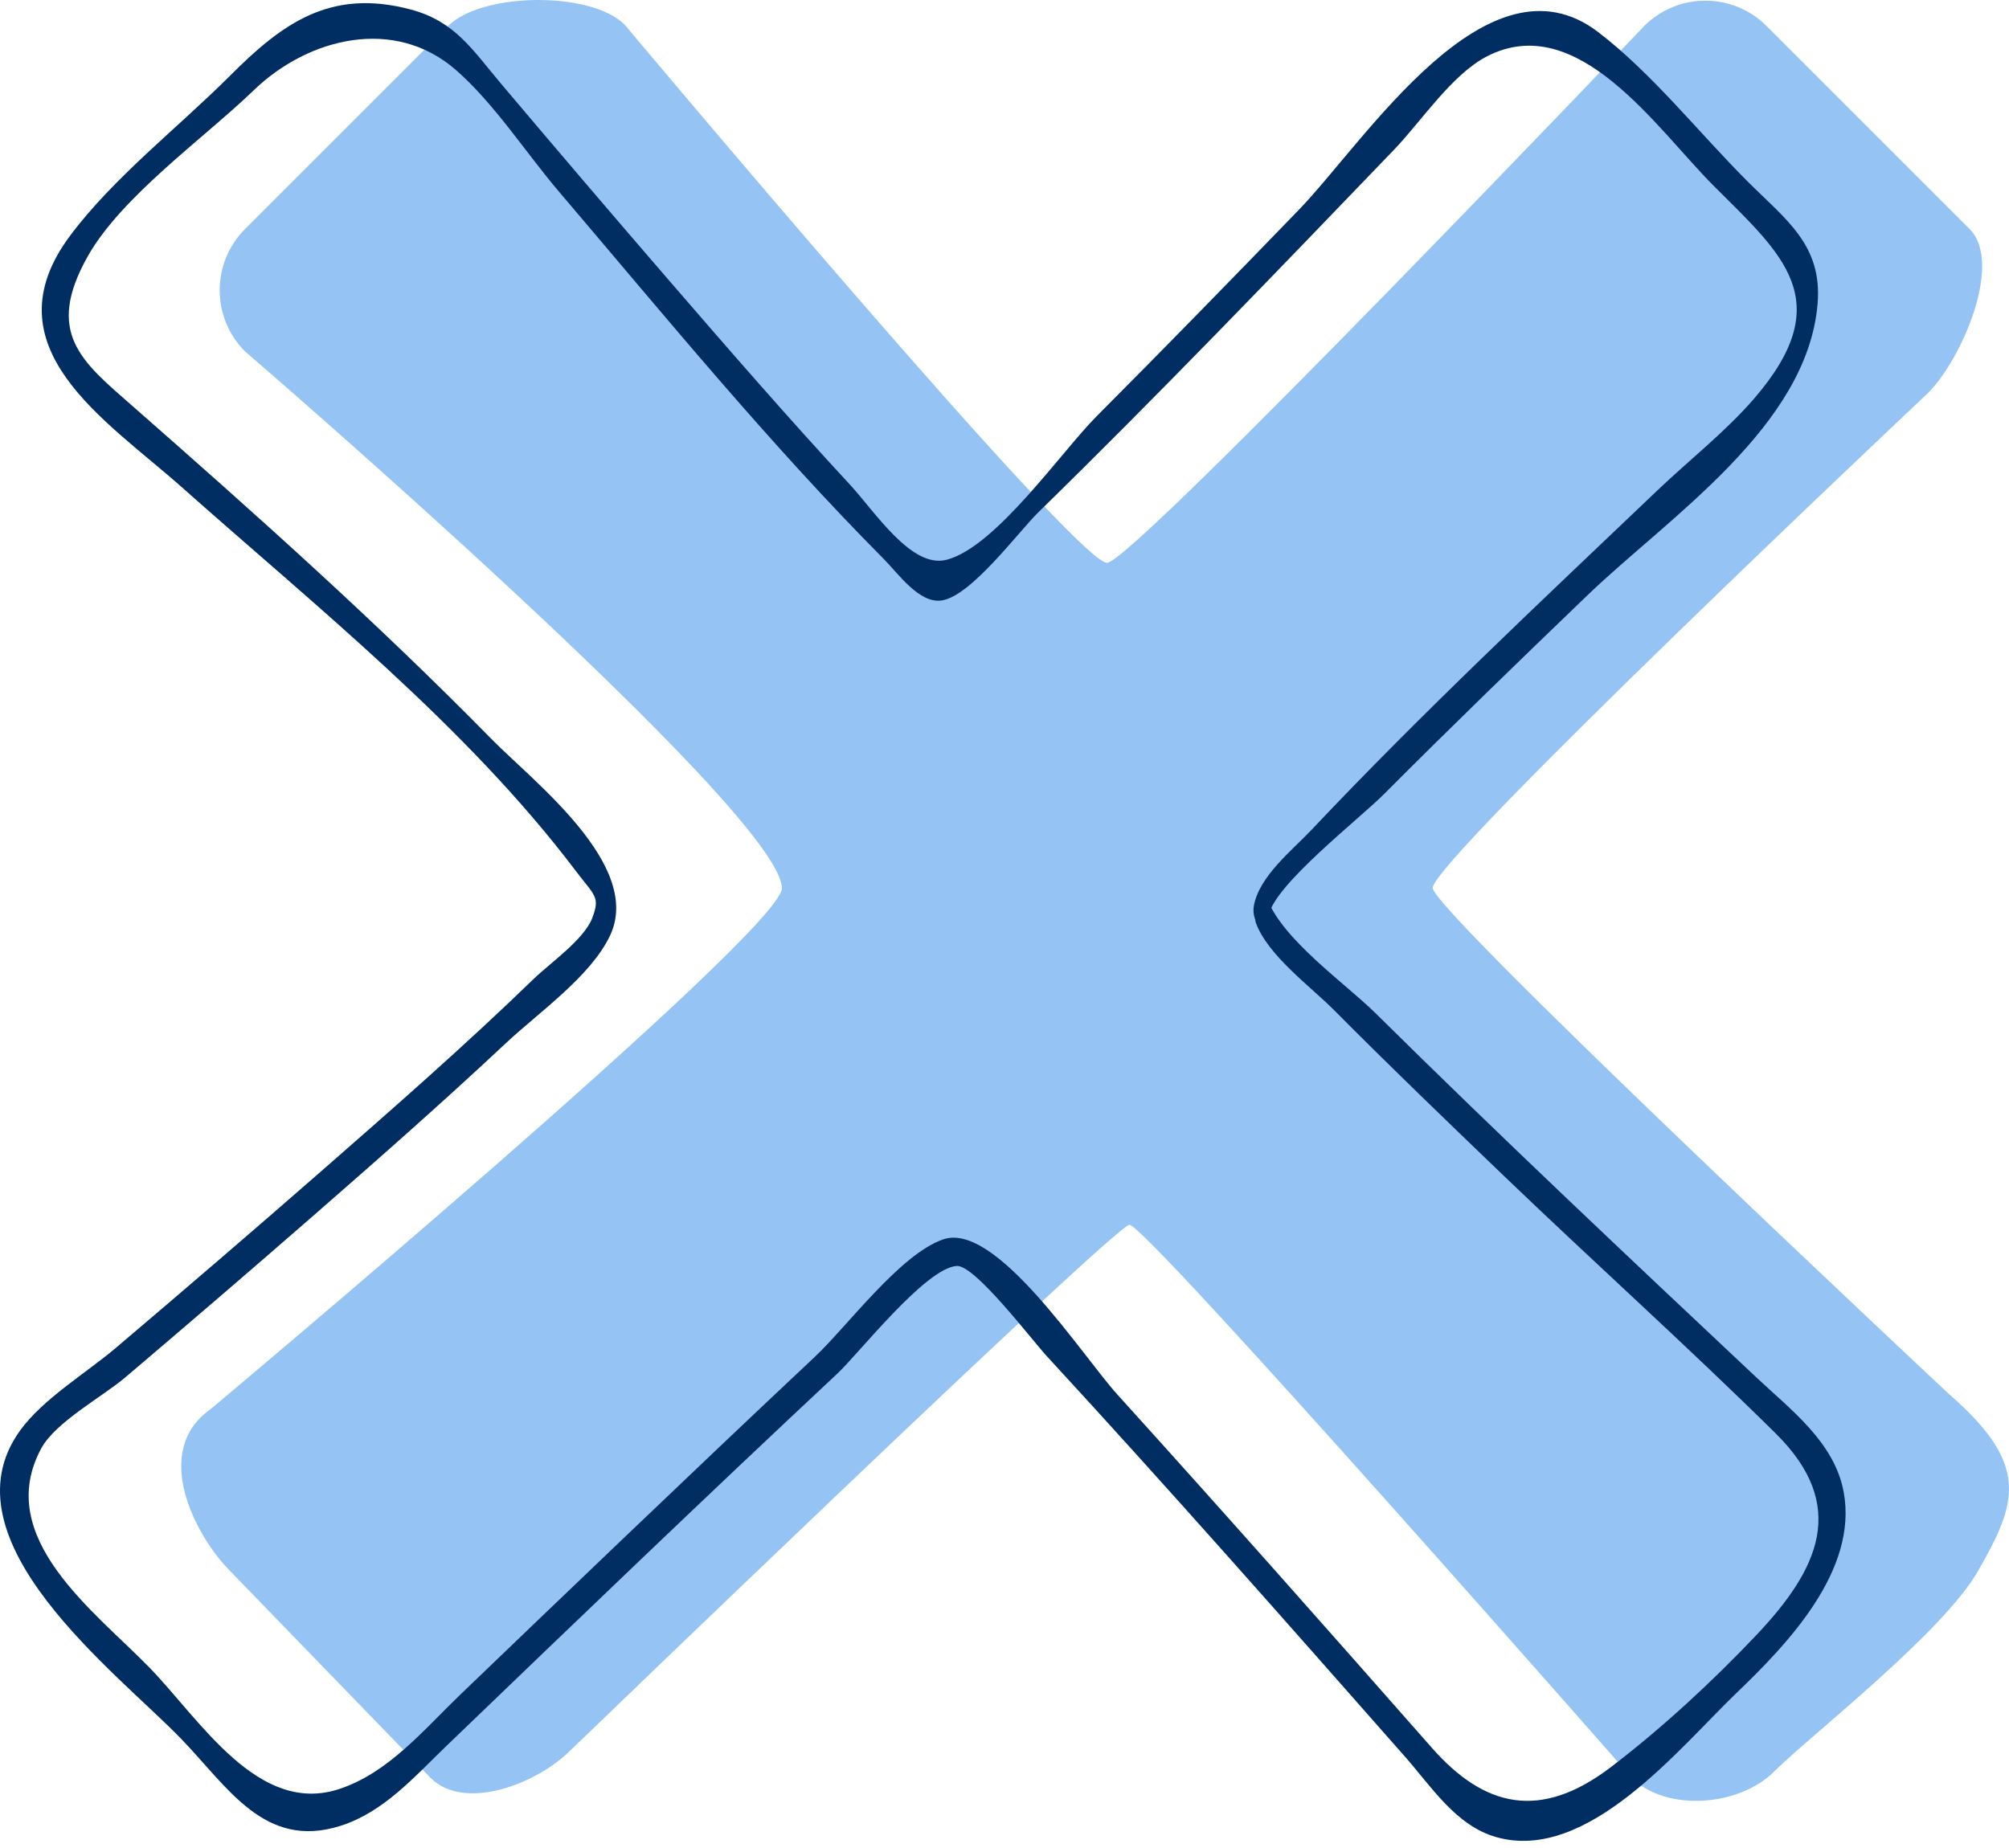
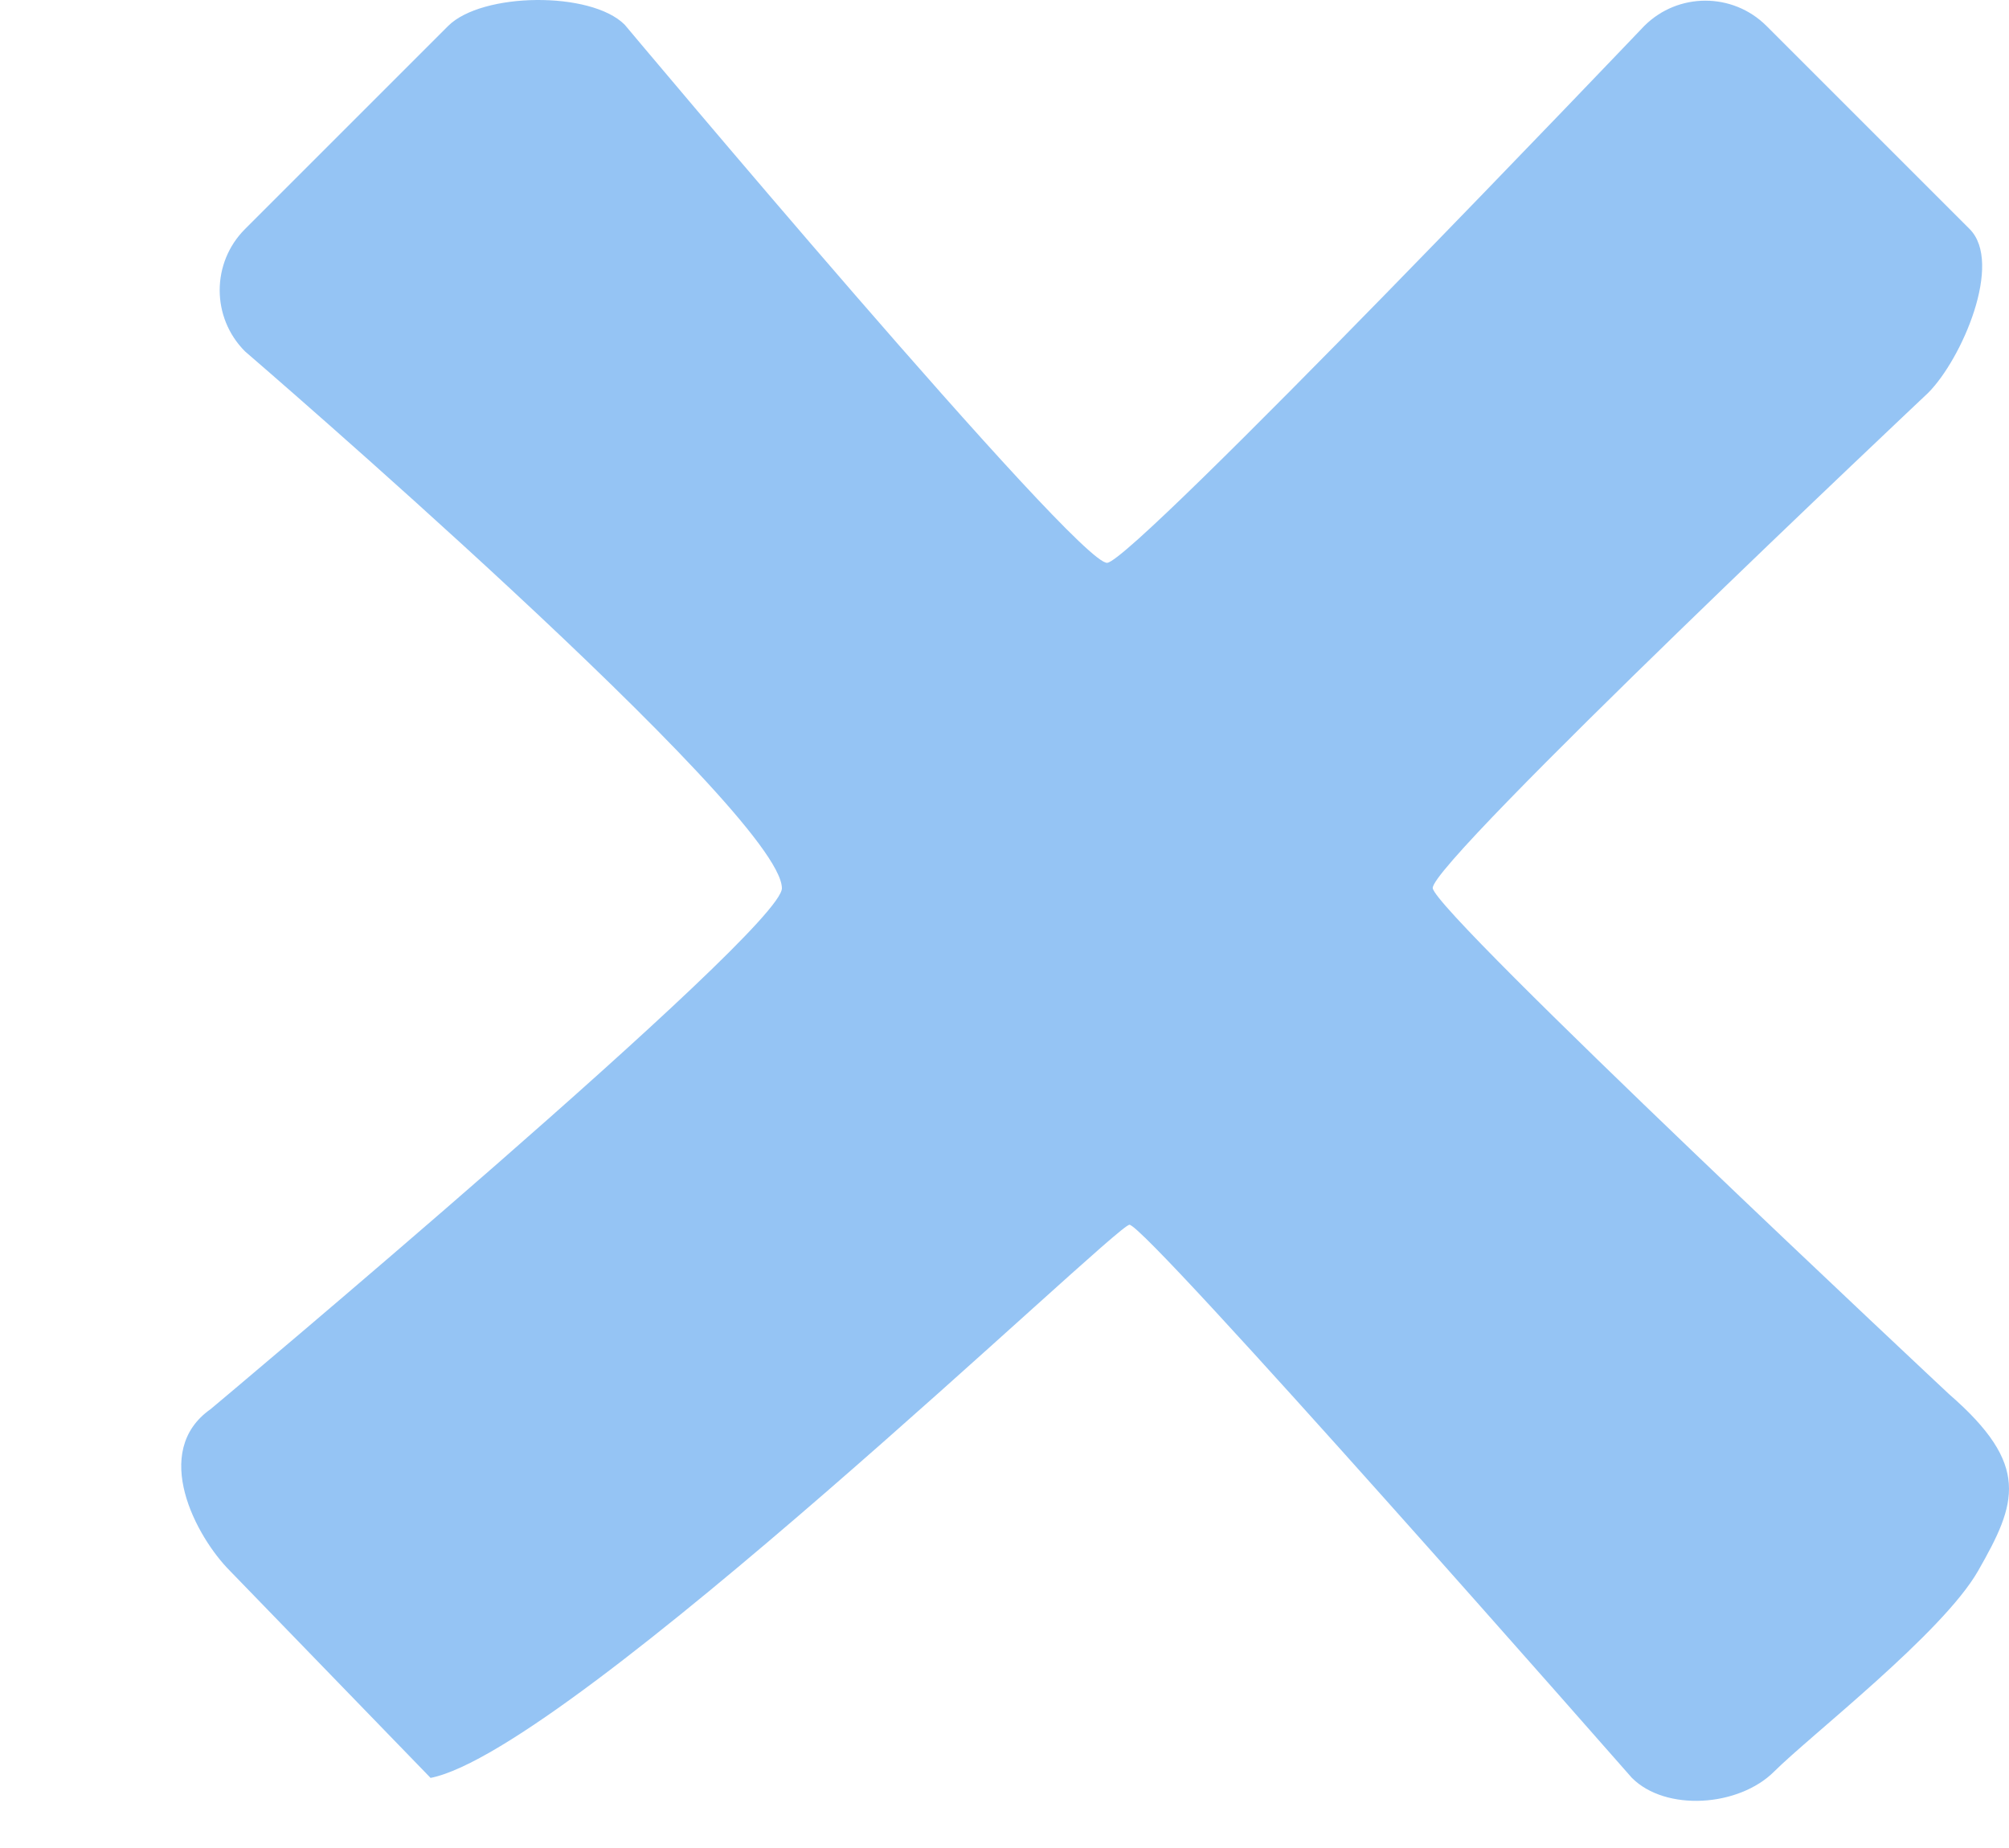
<svg xmlns="http://www.w3.org/2000/svg" width="150" height="138" viewBox="0 0 150 138" fill="none">
  <g id="Livello_1" clip-path="url(#clip0_2151_4613)">
    <g id="Group" opacity="0.45">
-       <path id="Vector" d="M106.975 66.325C106.749 64.406 143.954 29.347 143.954 29.347C146.477 26.824 149.584 19.627 147.061 17.104L131.899 1.942C129.376 -0.581 125.286 -0.581 122.763 1.942C122.763 1.942 84.815 41.751 82.678 42.028C80.54 42.304 46.642 1.844 46.642 1.844C44.119 -0.679 35.979 -0.581 33.456 1.942L18.294 17.104C15.772 19.627 15.772 23.717 18.294 26.24C18.294 26.24 58.317 60.662 58.38 66.325C58.415 69.479 15.723 105.229 15.723 105.229C11.22 108.395 14.65 114.784 17.173 117.307L32.149 132.766C34.672 135.289 40.069 133.231 42.592 130.709C42.592 130.709 83.157 91.581 84.324 91.46C85.492 91.34 121.846 132.766 121.846 132.766C124.368 135.289 129.817 134.94 132.474 132.283C135.131 129.626 145.031 121.963 147.692 117.307C150.591 112.234 151.637 109.416 145.518 104.102C145.518 104.102 107.202 68.244 106.975 66.325Z" fill="#157DE6" />
+       <path id="Vector" d="M106.975 66.325C106.749 64.406 143.954 29.347 143.954 29.347C146.477 26.824 149.584 19.627 147.061 17.104L131.899 1.942C129.376 -0.581 125.286 -0.581 122.763 1.942C122.763 1.942 84.815 41.751 82.678 42.028C80.54 42.304 46.642 1.844 46.642 1.844C44.119 -0.679 35.979 -0.581 33.456 1.942L18.294 17.104C15.772 19.627 15.772 23.717 18.294 26.24C18.294 26.24 58.317 60.662 58.38 66.325C58.415 69.479 15.723 105.229 15.723 105.229C11.22 108.395 14.65 114.784 17.173 117.307L32.149 132.766C42.592 130.709 83.157 91.581 84.324 91.46C85.492 91.34 121.846 132.766 121.846 132.766C124.368 135.289 129.817 134.94 132.474 132.283C135.131 129.626 145.031 121.963 147.692 117.307C150.591 112.234 151.637 109.416 145.518 104.102C145.518 104.102 107.202 68.244 106.975 66.325Z" fill="#157DE6" />
    </g>
-     <path id="Vector_2" d="M94.737 68.332C95.157 66.073 101.493 61.152 103.343 59.294C108.351 54.265 113.453 49.328 118.569 44.41C124.561 38.651 134.958 31.849 135.71 22.67C136.069 18.278 133.342 16.409 130.464 13.531C126.856 9.924 123.38 5.5 119.326 2.396C111.061 -3.934 101.939 10.544 96.956 15.691C91.961 20.851 86.95 25.997 81.879 31.083C79.261 33.708 74.348 40.847 70.681 41.8C68.048 42.484 65.337 38.216 63.45 36.179C58.831 31.192 54.372 26.054 49.927 20.911C45.72 16.043 41.545 11.145 37.393 6.229C35.275 3.722 33.974 1.589 30.66 0.708C24.622 -0.898 21.037 1.793 17.169 5.66C13.326 9.503 8.51 13.226 5.251 17.578C-1 25.927 7.934 31.37 13.536 36.349C23.577 45.275 34.832 54.246 42.974 65.016C44.404 66.908 44.835 66.954 44.214 68.569C43.598 70.167 41.039 71.944 39.837 73.109C34.762 78.029 29.433 82.694 24.114 87.347C18.992 91.827 13.828 96.26 8.639 100.663C6.454 102.518 3.192 104.466 1.484 106.847C-4.385 115.029 8.724 124.89 13.502 129.822C17.006 133.439 19.74 138.147 25.421 136.345C28.649 135.32 30.931 132.688 33.296 130.413C42.989 121.087 52.691 111.767 62.515 102.578C64.126 101.071 69.079 94.72 71.424 94.535C72.774 94.428 76.989 100.003 78.164 101.278C87.223 111.109 96.061 121.148 104.9 131.176C106.868 133.409 108.707 136.336 111.718 137.188C118.546 139.12 125.388 130.516 129.66 126.417C133.451 122.78 138.731 117.288 137.659 111.432C136.977 107.704 133.726 105.293 131.11 102.833C121.57 93.862 112.028 84.884 102.717 75.674C100.466 73.447 95.713 70.144 94.588 67.051C94.119 65.759 93.522 68.231 93.769 68.912C94.653 71.343 97.867 73.678 99.607 75.431C103.777 79.632 108.044 83.737 112.314 87.836C119.02 94.272 125.954 100.498 132.567 107.028C138.045 112.436 135.789 117.179 131.148 122.089C127.882 125.542 124.064 129.075 120.259 131.972C115.002 135.973 110.824 134.966 106.904 130.514C99.12 121.672 91.314 112.848 83.408 104.115C80.793 101.227 74.358 91.188 70.421 92.551C67.186 93.671 63.259 99.051 60.824 101.336C55.982 105.881 51.173 110.459 46.37 115.045C42.361 118.874 38.358 122.711 34.361 126.553C31.632 129.176 29 132.39 25.318 133.599C19.274 135.584 14.943 128.432 11.184 124.552C7.136 120.374 -0.533 114.845 3.081 108.155C4.135 106.202 7.673 104.284 9.342 102.867C14.025 98.89 18.688 94.888 23.319 90.849C28.204 86.588 33.074 82.301 37.805 77.868C40.218 75.608 44.113 72.904 45.55 69.86C48.023 64.621 39.812 58.361 36.727 55.217C28.16 46.487 19.004 38.316 9.815 30.252C6.103 26.995 3.326 24.849 6.559 19.128C9.089 14.652 15.242 10.315 18.959 6.729C22.975 2.854 29.432 1.177 34.066 5.248C36.932 7.766 39.267 11.414 41.737 14.314C49.621 23.573 57.397 33.093 65.972 41.73C67.081 42.847 68.617 45.066 70.285 44.843C72.489 44.548 76.017 39.732 77.547 38.237C86.585 29.402 95.344 20.273 104.102 11.162C106.088 9.096 108.395 5.569 111.011 4.214C117.803 0.698 123.716 9.641 127.929 13.854C133.088 19.013 137.291 22.441 130.964 29.771C128.833 32.239 126.113 34.364 123.755 36.613C115.029 44.934 106.196 53.208 97.915 61.977C96.466 63.512 94.031 65.42 93.62 67.632C93.403 68.803 94.413 70.082 94.737 68.332Z" fill="#002D62" />
  </g>
  <defs>
    <clipPath id="clip0_2151_4613">
      <rect width="150" height="137.466" fill="white" />
    </clipPath>
  </defs>
</svg>